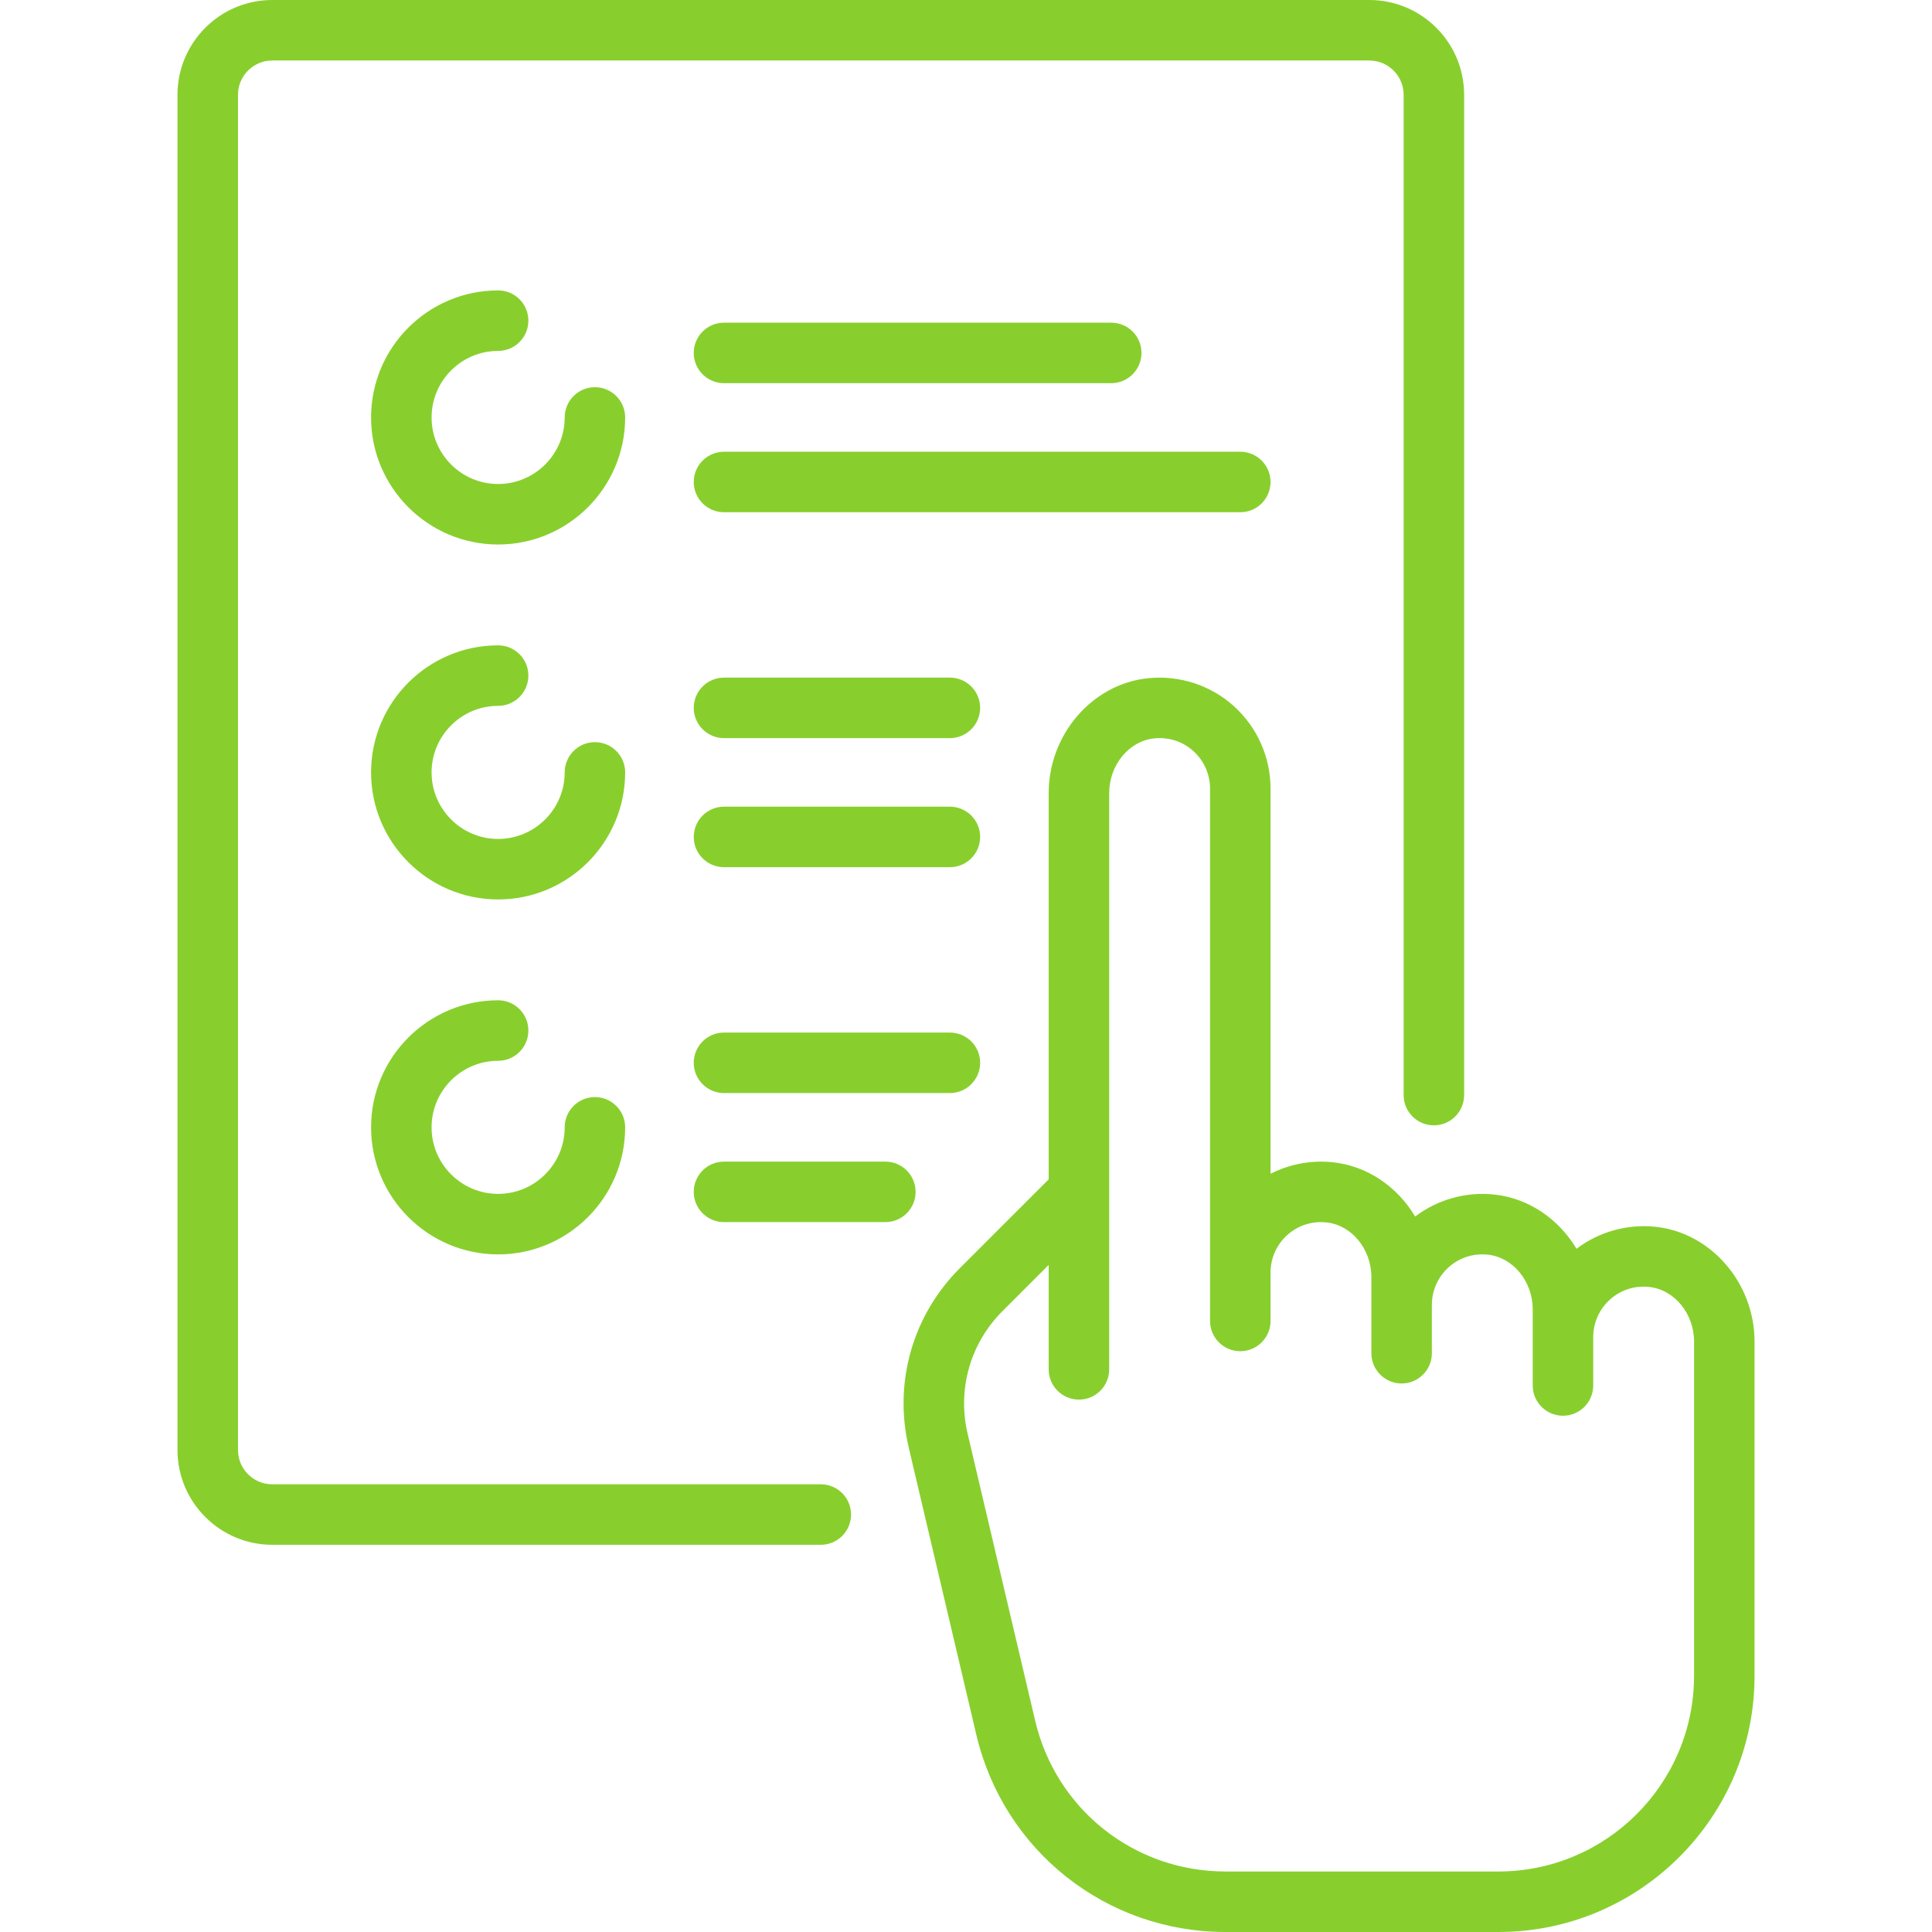
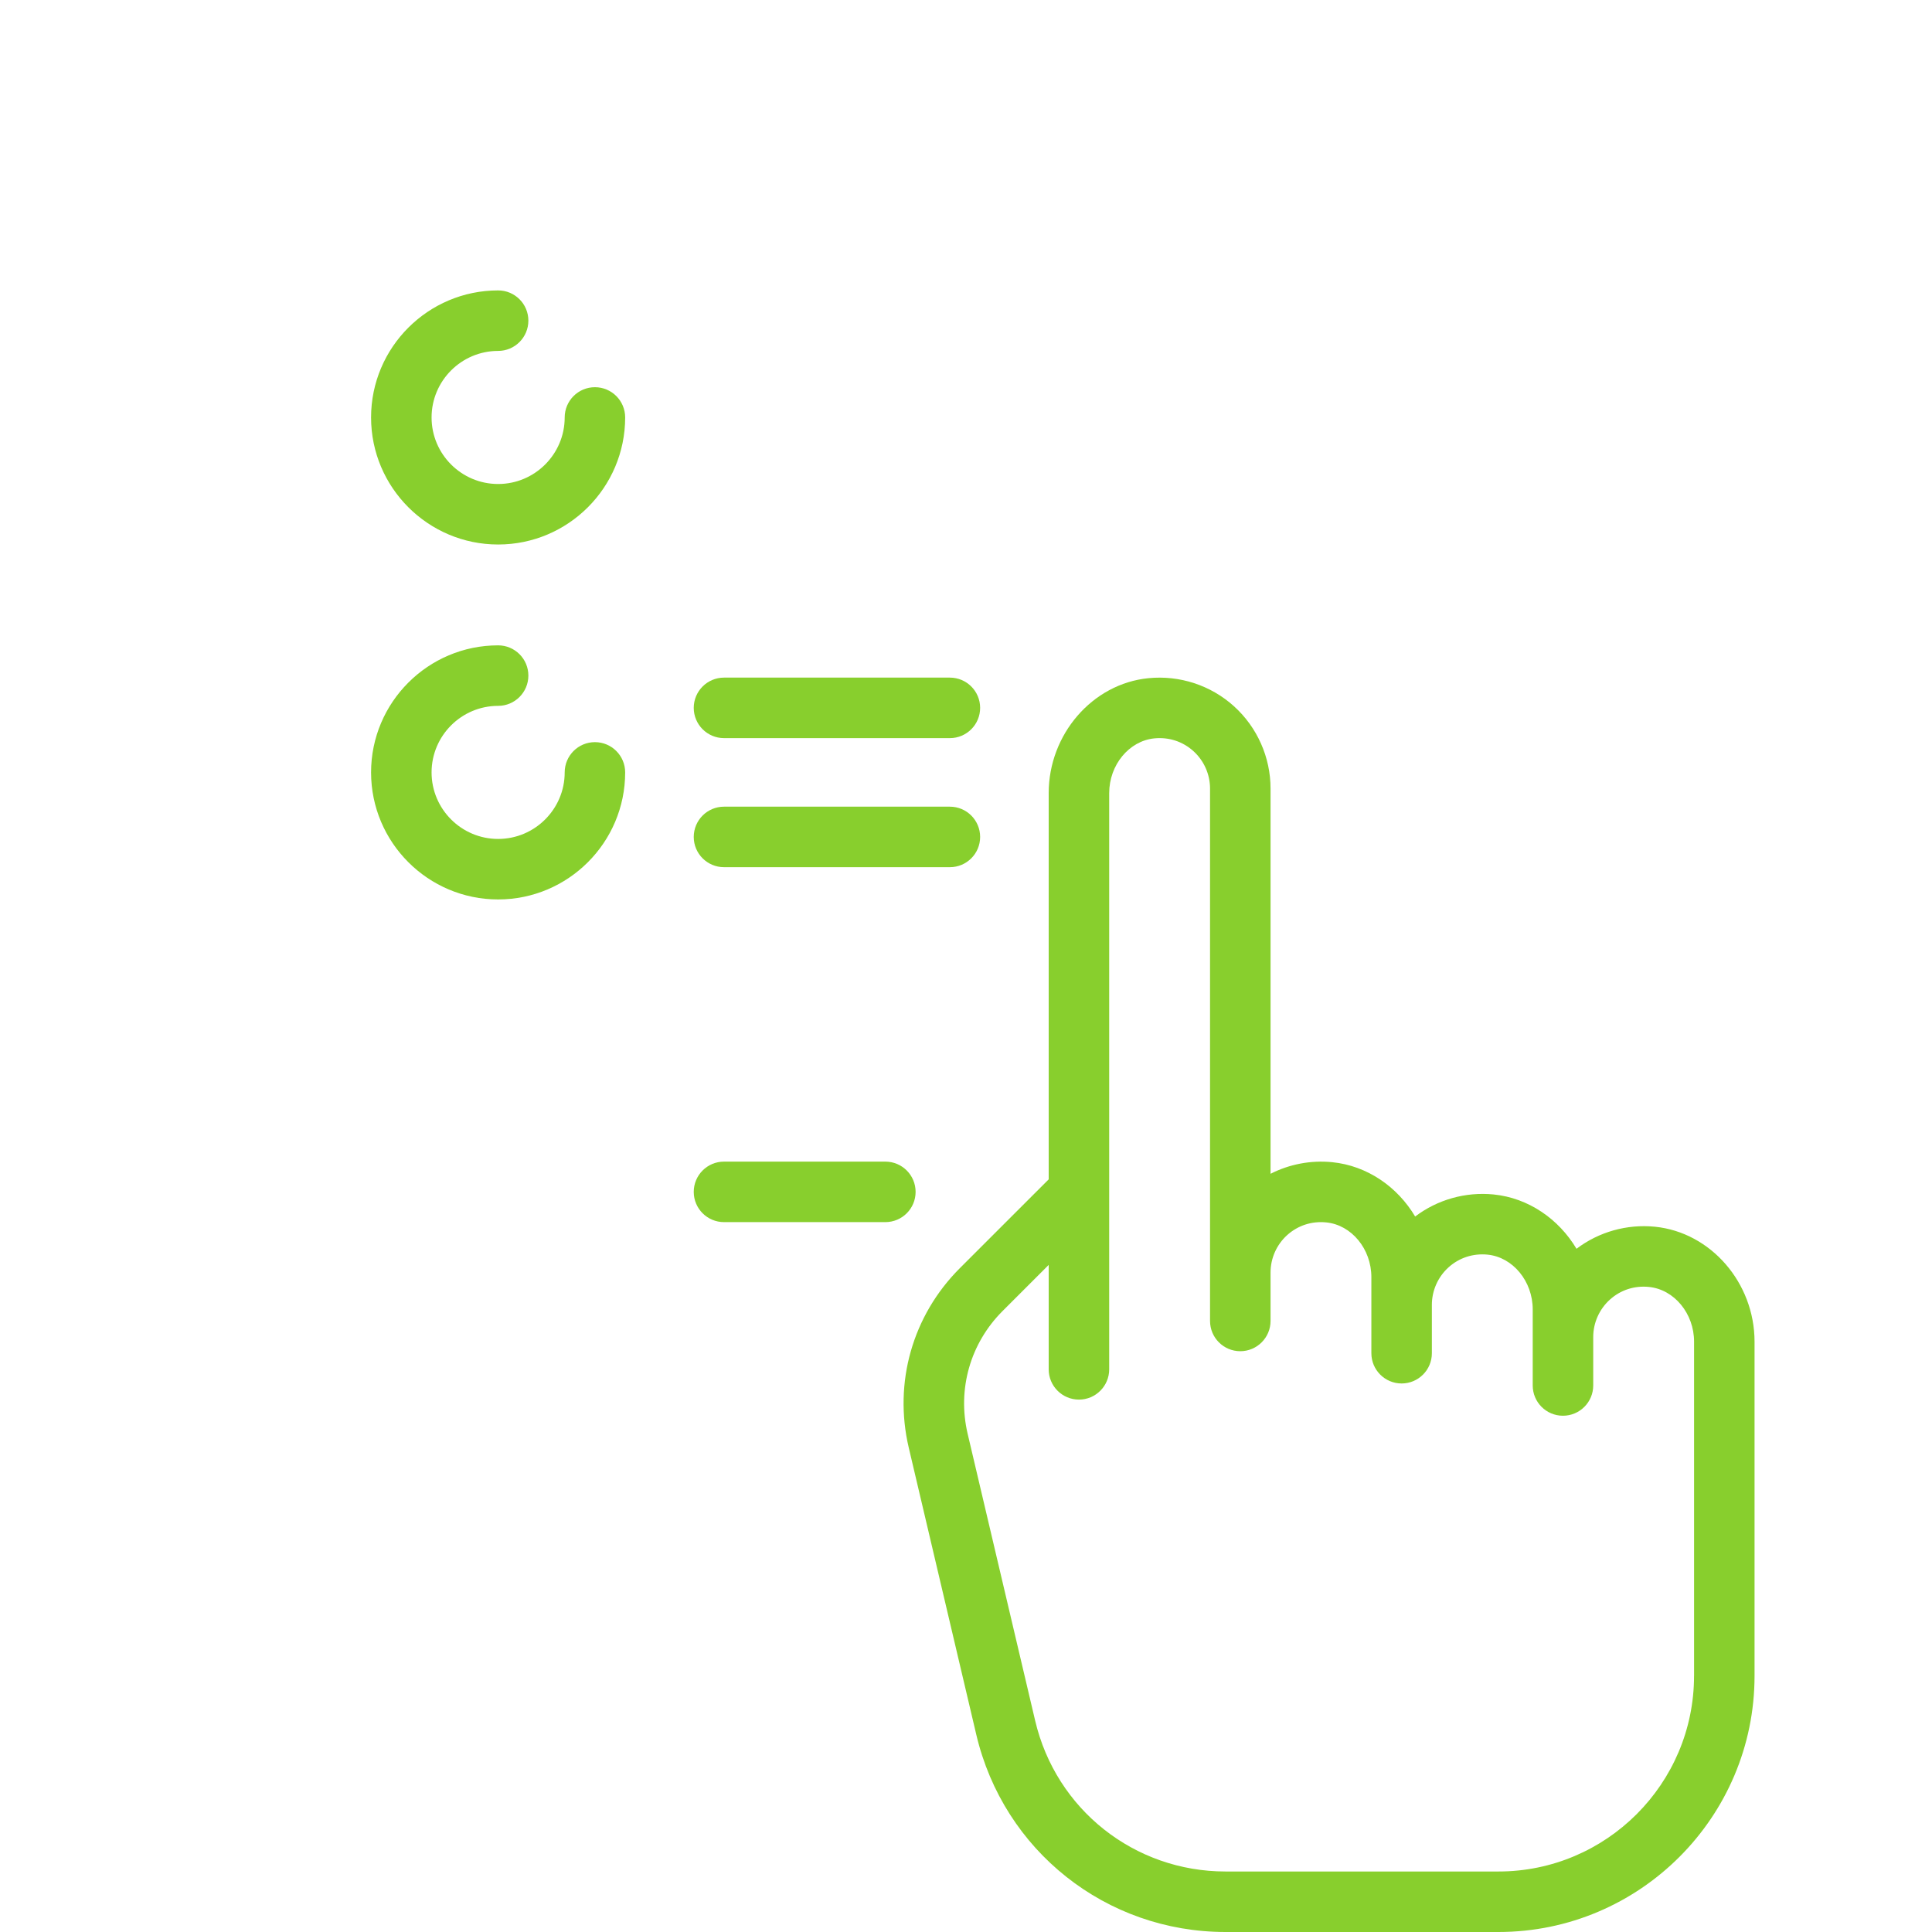
<svg xmlns="http://www.w3.org/2000/svg" width="60" height="60" viewBox="0 0 60 60" fill="none">
  <g clip-path="url(#clip0_42_393)">
    <path d="M18.476 12.025C17.957 12.025 17.537 12.446 17.537 12.965C17.537 14.104 16.609 15.031 15.47 15.031C14.33 15.031 13.403 14.104 13.403 12.965C13.403 11.825 14.33 10.898 15.47 10.898C15.988 10.898 16.409 10.477 16.409 9.958C16.409 9.439 15.989 9.019 15.47 9.019C13.294 9.019 11.524 10.789 11.524 12.964C11.524 15.14 13.294 16.91 15.47 16.91C17.645 16.91 19.415 15.14 19.415 12.964C19.415 12.446 18.995 12.025 18.476 12.025Z" fill="#88CF2D" />
    <path d="M18.476 23.048C17.957 23.048 17.537 23.469 17.537 23.988C17.537 25.127 16.609 26.054 15.47 26.054C14.33 26.054 13.403 25.127 13.403 23.988C13.403 22.848 14.33 21.921 15.47 21.921C15.988 21.921 16.409 21.5 16.409 20.981C16.409 20.462 15.989 20.042 15.47 20.042C13.294 20.042 11.524 21.812 11.524 23.988C11.524 26.163 13.294 27.933 15.47 27.933C17.645 27.933 19.415 26.163 19.415 23.988C19.415 23.469 18.995 23.048 18.476 23.048Z" fill="#88CF2D" />
    <path d="M29.5 25.052H22.485C21.966 25.052 21.545 25.473 21.545 25.992C21.545 26.511 21.966 26.931 22.485 26.931H29.5C30.018 26.931 30.439 26.511 30.439 25.992C30.439 25.473 30.018 25.052 29.5 25.052Z" fill="#88CF2D" />
    <path d="M29.5 21.044H22.485C21.966 21.044 21.545 21.465 21.545 21.983C21.545 22.502 21.966 22.923 22.485 22.923H29.5C30.018 22.923 30.439 22.502 30.439 21.983C30.439 21.465 30.018 21.044 29.5 21.044Z" fill="#88CF2D" />
    <path d="M27.495 36.075H22.485C21.966 36.075 21.545 36.496 21.545 37.015C21.545 37.534 21.966 37.954 22.485 37.954H27.495C28.014 37.954 28.435 37.534 28.435 37.015C28.435 36.496 28.014 36.075 27.495 36.075Z" fill="#88CF2D" />
-     <path d="M29.5 32.067H22.485C21.966 32.067 21.545 32.487 21.545 33.006C21.545 33.525 21.966 33.946 22.485 33.946H29.5C30.018 33.946 30.439 33.525 30.439 33.006C30.439 32.487 30.018 32.067 29.5 32.067Z" fill="#88CF2D" />
-     <path d="M38.518 14.029H22.485C21.966 14.029 21.545 14.45 21.545 14.969C21.545 15.488 21.966 15.908 22.485 15.908H38.518C39.037 15.908 39.458 15.488 39.458 14.969C39.458 14.45 39.037 14.029 38.518 14.029Z" fill="#88CF2D" />
-     <path d="M34.51 10.021H22.485C21.966 10.021 21.545 10.441 21.545 10.96C21.545 11.479 21.966 11.9 22.485 11.9H34.51C35.029 11.9 35.45 11.479 35.45 10.96C35.45 10.441 35.029 10.021 34.51 10.021Z" fill="#88CF2D" />
-     <path d="M18.476 34.071C17.957 34.071 17.537 34.492 17.537 35.011C17.537 36.15 16.609 37.077 15.47 37.077C14.33 37.077 13.403 36.15 13.403 35.011C13.403 33.871 14.33 32.944 15.47 32.944C15.988 32.944 16.409 32.523 16.409 32.004C16.409 31.485 15.989 31.065 15.47 31.065C13.294 31.065 11.524 32.835 11.524 35.01C11.524 37.186 13.294 38.956 15.47 38.956C17.645 38.956 19.415 37.186 19.415 35.01C19.415 34.492 18.995 34.071 18.476 34.071Z" fill="#88CF2D" />
-     <path d="M42.526 0H8.455C6.832 0 5.512 1.32 5.512 2.944V45.031C5.512 46.654 6.832 47.975 8.455 47.975H25.491C26.01 47.975 26.43 47.554 26.43 47.035C26.43 46.517 26.01 46.096 25.491 46.096H8.455C7.868 46.096 7.391 45.618 7.391 45.031V2.944C7.391 2.357 7.868 1.879 8.455 1.879H42.526C43.113 1.879 43.591 2.357 43.591 2.944V34.008C43.591 34.527 44.012 34.948 44.531 34.948C45.049 34.948 45.47 34.527 45.47 34.008V2.944C45.47 1.32 44.15 0 42.526 0Z" fill="#88CF2D" />
    <path d="M51.396 38.097C50.523 38.01 49.65 38.258 48.96 38.782C48.409 37.859 47.471 37.204 46.386 37.095C45.512 37.008 44.64 37.256 43.949 37.78C43.399 36.857 42.461 36.202 41.375 36.093C40.708 36.026 40.043 36.155 39.458 36.453V24.489C39.458 23.517 39.044 22.586 38.323 21.934C37.603 21.282 36.633 20.964 35.661 21.062C33.927 21.235 32.568 22.803 32.568 24.632V36.626L29.806 39.387C28.339 40.855 27.747 42.937 28.222 44.958L30.319 53.868C31.168 57.479 34.352 60 38.061 60H46.535C50.92 60 54.489 56.432 54.489 52.046V41.667C54.489 39.839 53.13 38.271 51.396 38.097ZM52.61 52.046C52.61 55.396 49.885 58.121 46.535 58.121H38.061C35.228 58.121 32.796 56.195 32.148 53.437L30.051 44.527C29.726 43.145 30.131 41.72 31.135 40.716L32.568 39.283V42.526C32.568 43.045 32.989 43.466 33.508 43.466C34.026 43.466 34.447 43.045 34.447 42.526V24.631C34.447 23.757 35.062 23.01 35.848 22.931C36.3 22.886 36.731 23.027 37.063 23.327C37.391 23.624 37.579 24.047 37.579 24.489V41.023C37.579 41.542 37.999 41.963 38.518 41.963C39.037 41.963 39.458 41.542 39.458 41.023V39.52C39.458 39.078 39.645 38.655 39.973 38.358C40.306 38.058 40.737 37.917 41.188 37.963C41.974 38.041 42.589 38.788 42.589 39.663V42.025C42.589 42.544 43.01 42.965 43.529 42.965C44.048 42.965 44.468 42.544 44.468 42.025V40.522C44.468 40.08 44.656 39.657 44.984 39.36C45.316 39.06 45.748 38.919 46.199 38.964C46.984 39.043 47.6 39.79 47.6 40.665V43.027C47.6 43.546 48.02 43.967 48.539 43.967C49.058 43.967 49.479 43.546 49.479 43.027V41.524C49.479 41.082 49.667 40.659 49.995 40.362C50.327 40.062 50.758 39.921 51.209 39.967C51.995 40.045 52.611 40.792 52.611 41.667V52.046H52.61Z" fill="#88CF2D" />
  </g>
  <defs>
    <clipPath id="clip0_42_393">
      <rect width="60" height="60" fill="white" />
    </clipPath>
  </defs>
</svg>